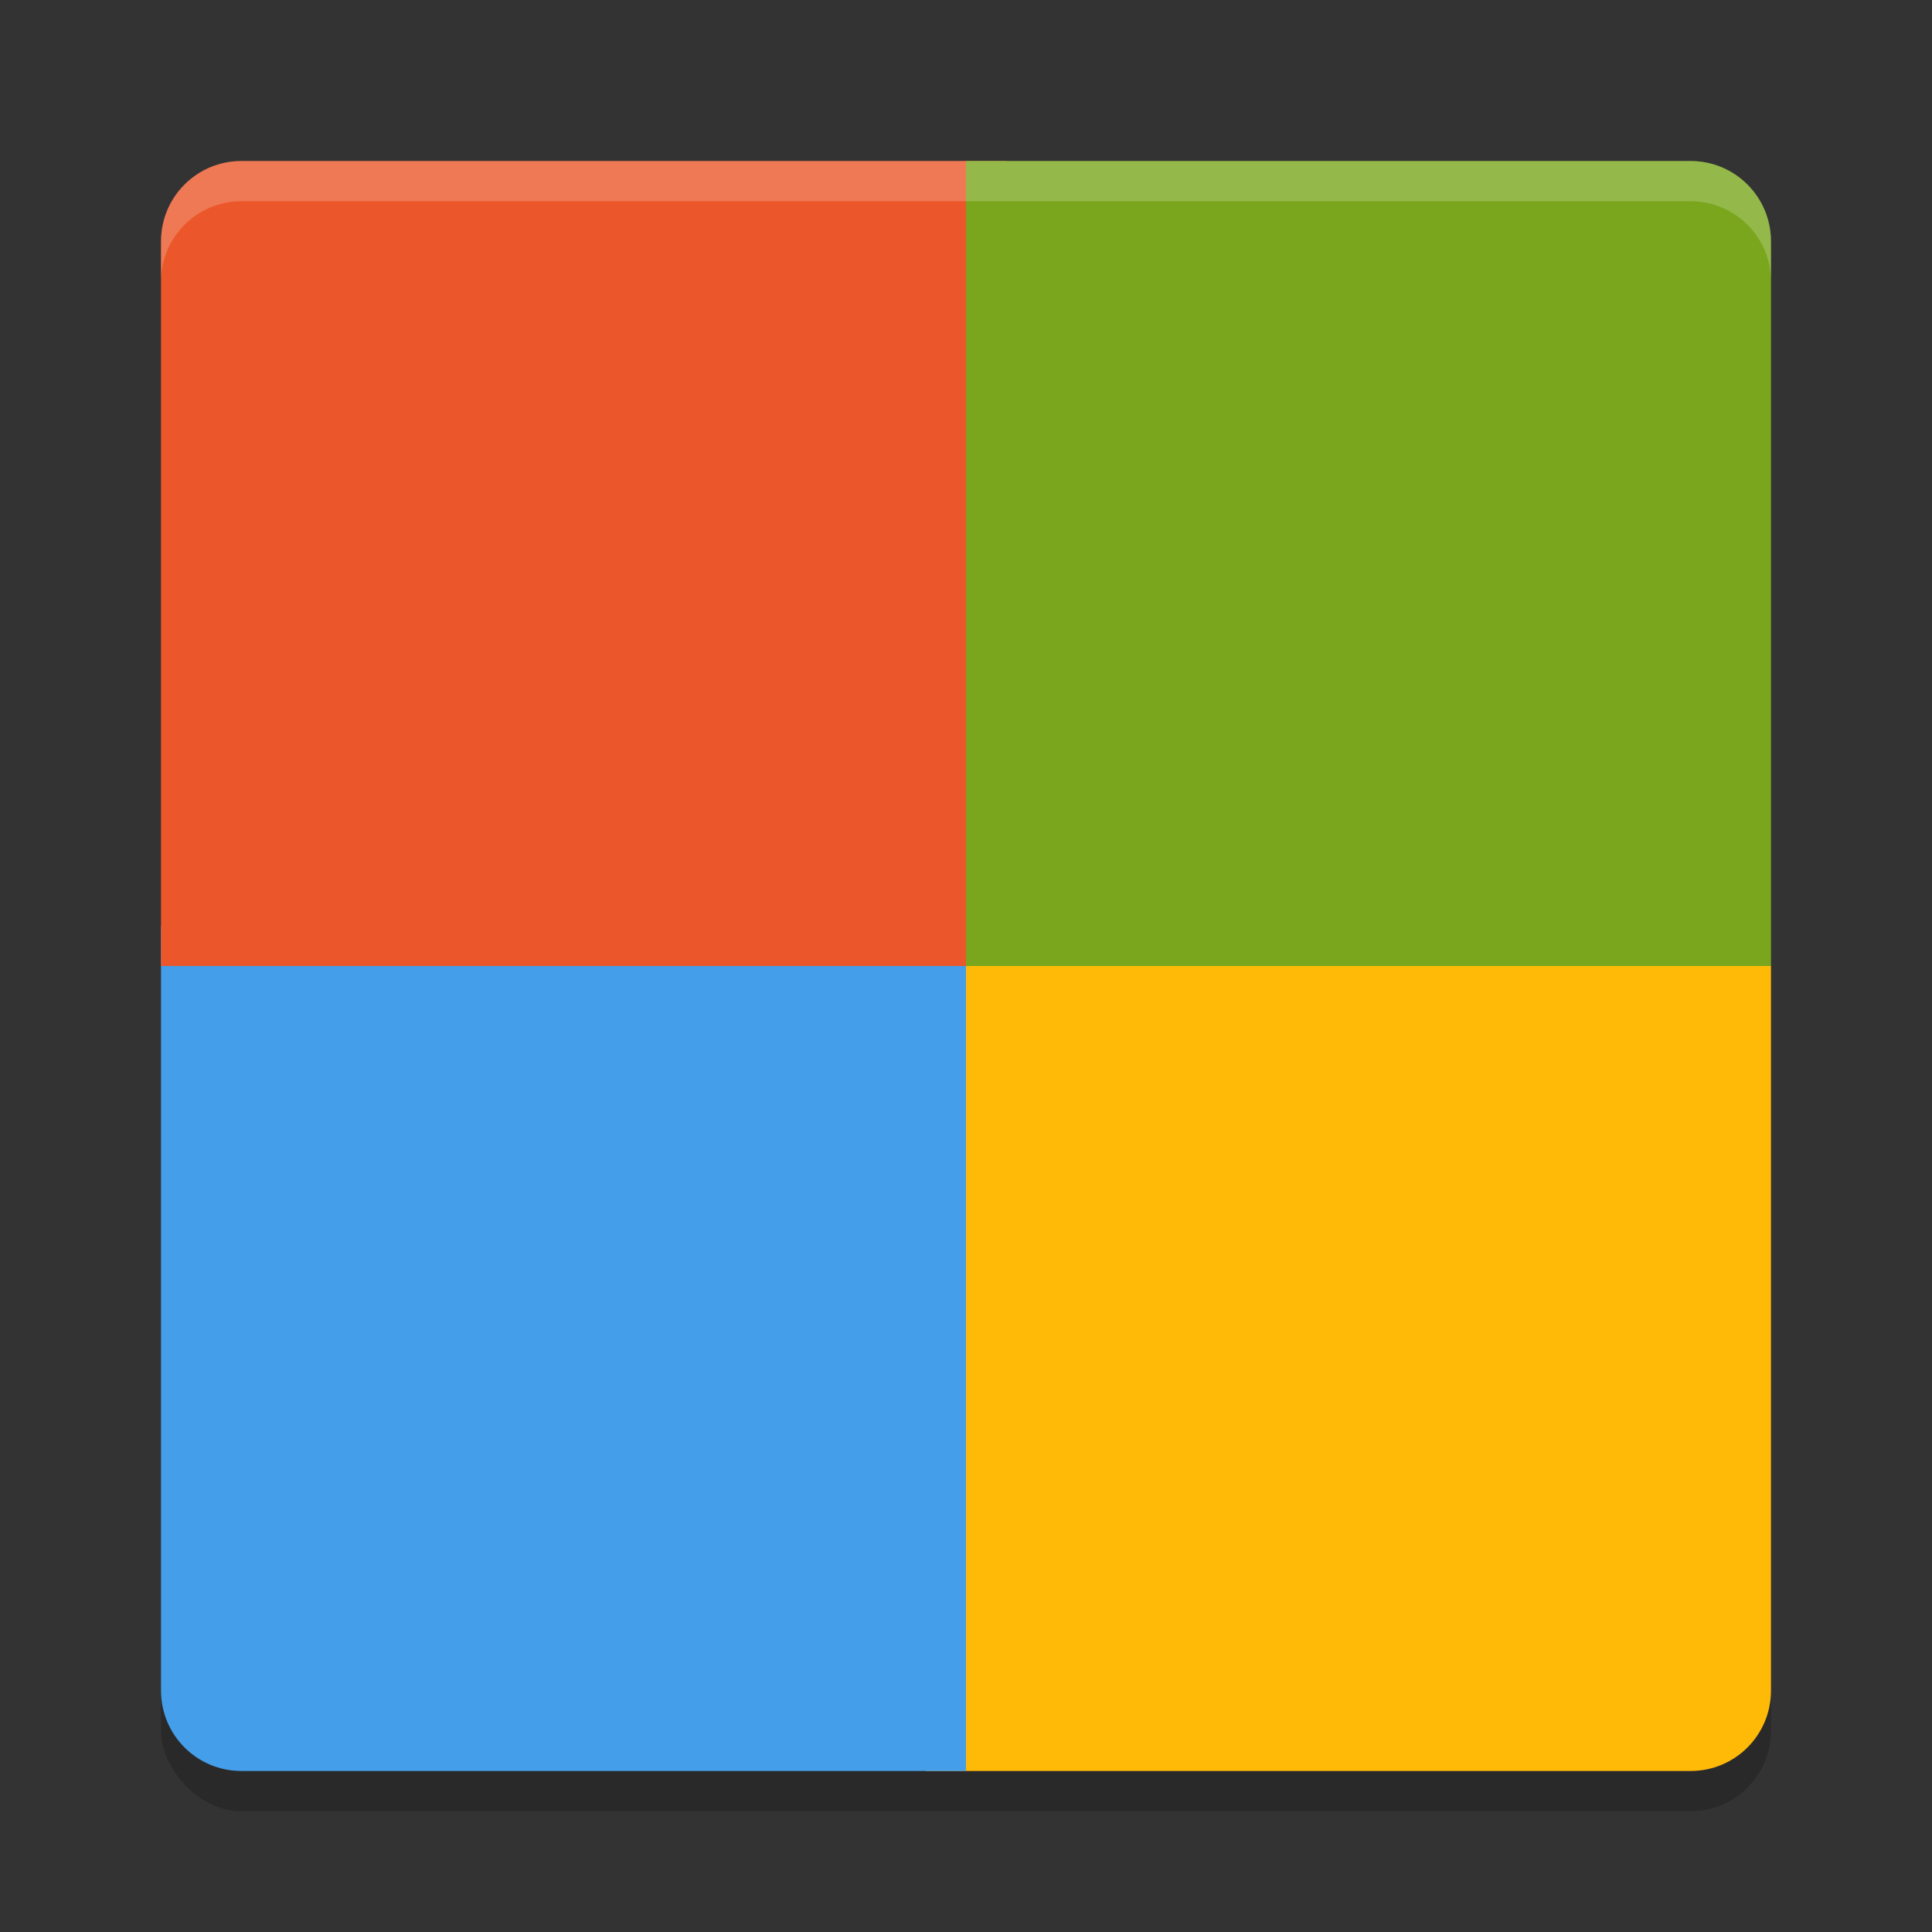
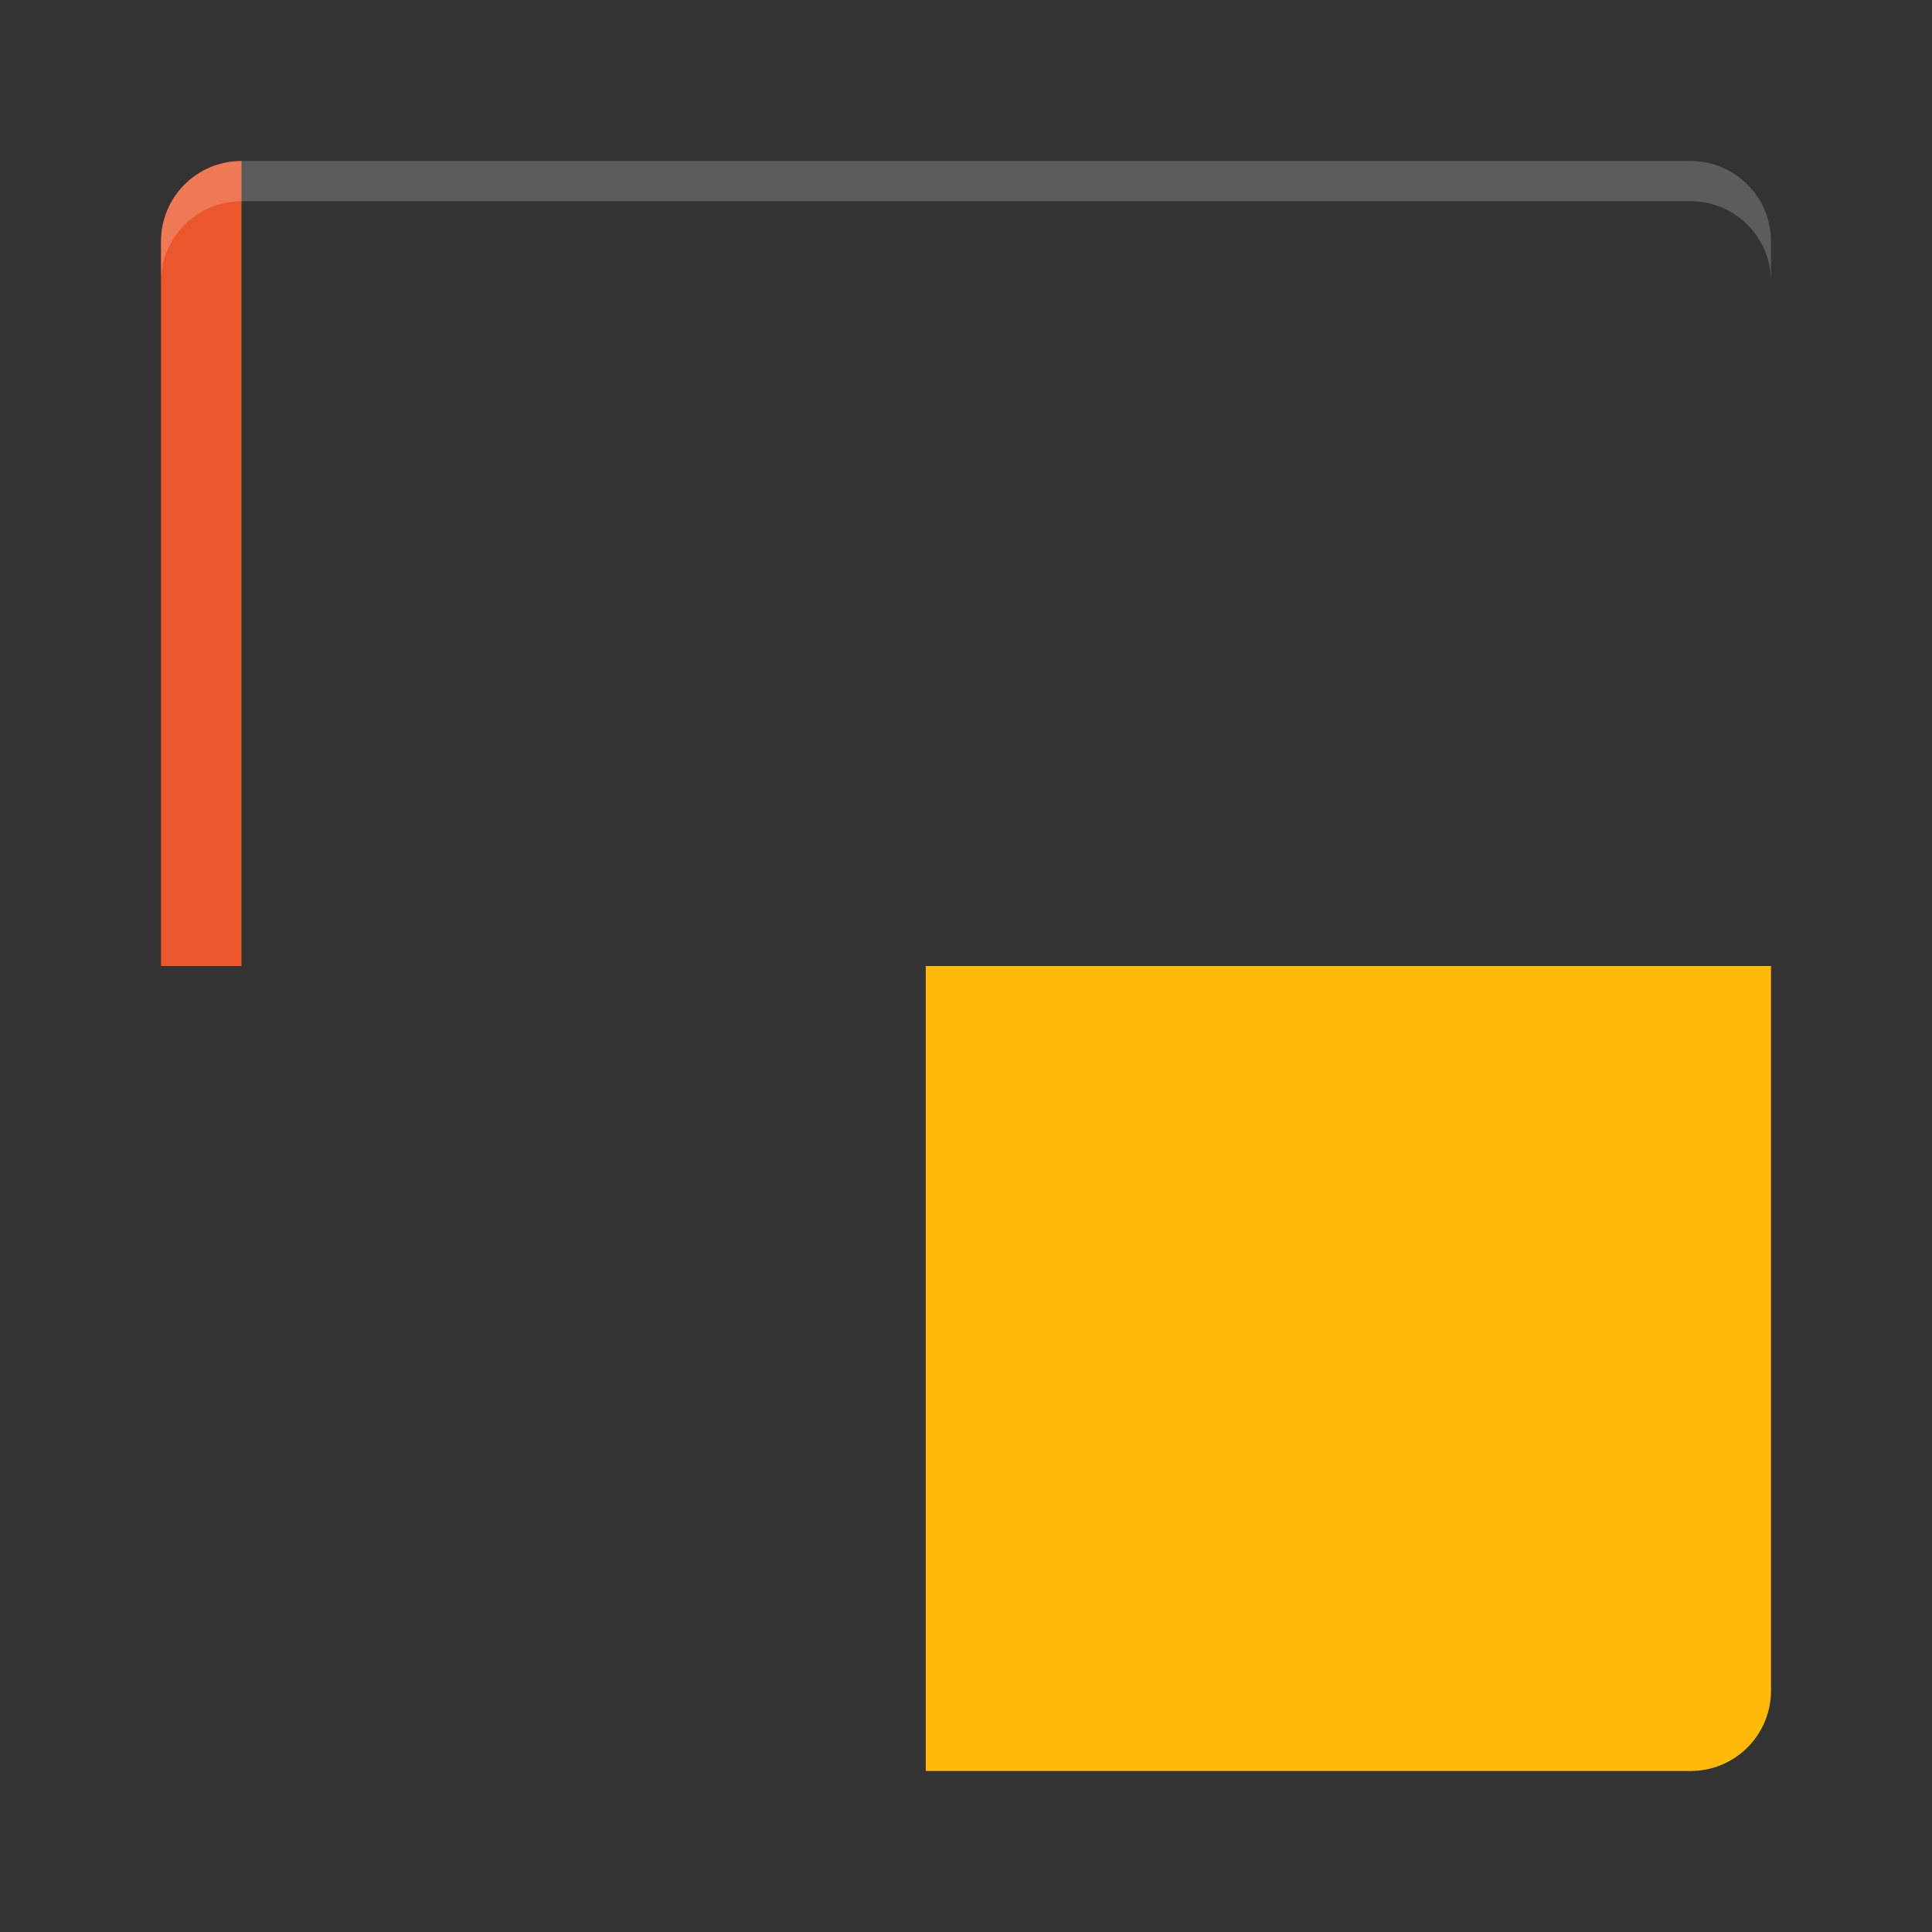
<svg xmlns="http://www.w3.org/2000/svg" width="48" height="48" version="1">
  <rect width="100%" height="100%" fill="#333333" stroke="none" />
-   <rect style="opacity:0.2" width="40" height="40" x="4" y="5" rx="2" ry="2" />
  <path style="fill:#ffba08" d="M 42,44 C 43.108,44 44,43.108 44,42 V 24 H 23 V 44 Z" />
-   <path style="fill:#459ee9" d="M 6,44 C 4.892,44 4,43.108 4,42 V 23 H 24 V 44 Z" />
-   <path style="fill:#eb572a" d="M 4,24 V 6 C 4,4.892 4.892,4 6,4 H 25 V 24 Z" />
-   <path style="fill:#79a61c" d="M 24,4 V 24 H 44 V 6 C 44,4.892 43.108,4 42,4 Z" />
+   <path style="fill:#eb572a" d="M 4,24 V 6 C 4,4.892 4.892,4 6,4 V 24 Z" />
  <path style="opacity:0.2;fill:#ffffff" d="M 6,4 C 4.892,4 4,4.892 4,6 V 7 C 4,5.892 4.892,5 6,5 H 42 C 43.108,5 44,5.892 44,7 V 6 C 44,4.892 43.108,4 42,4 Z" />
</svg>